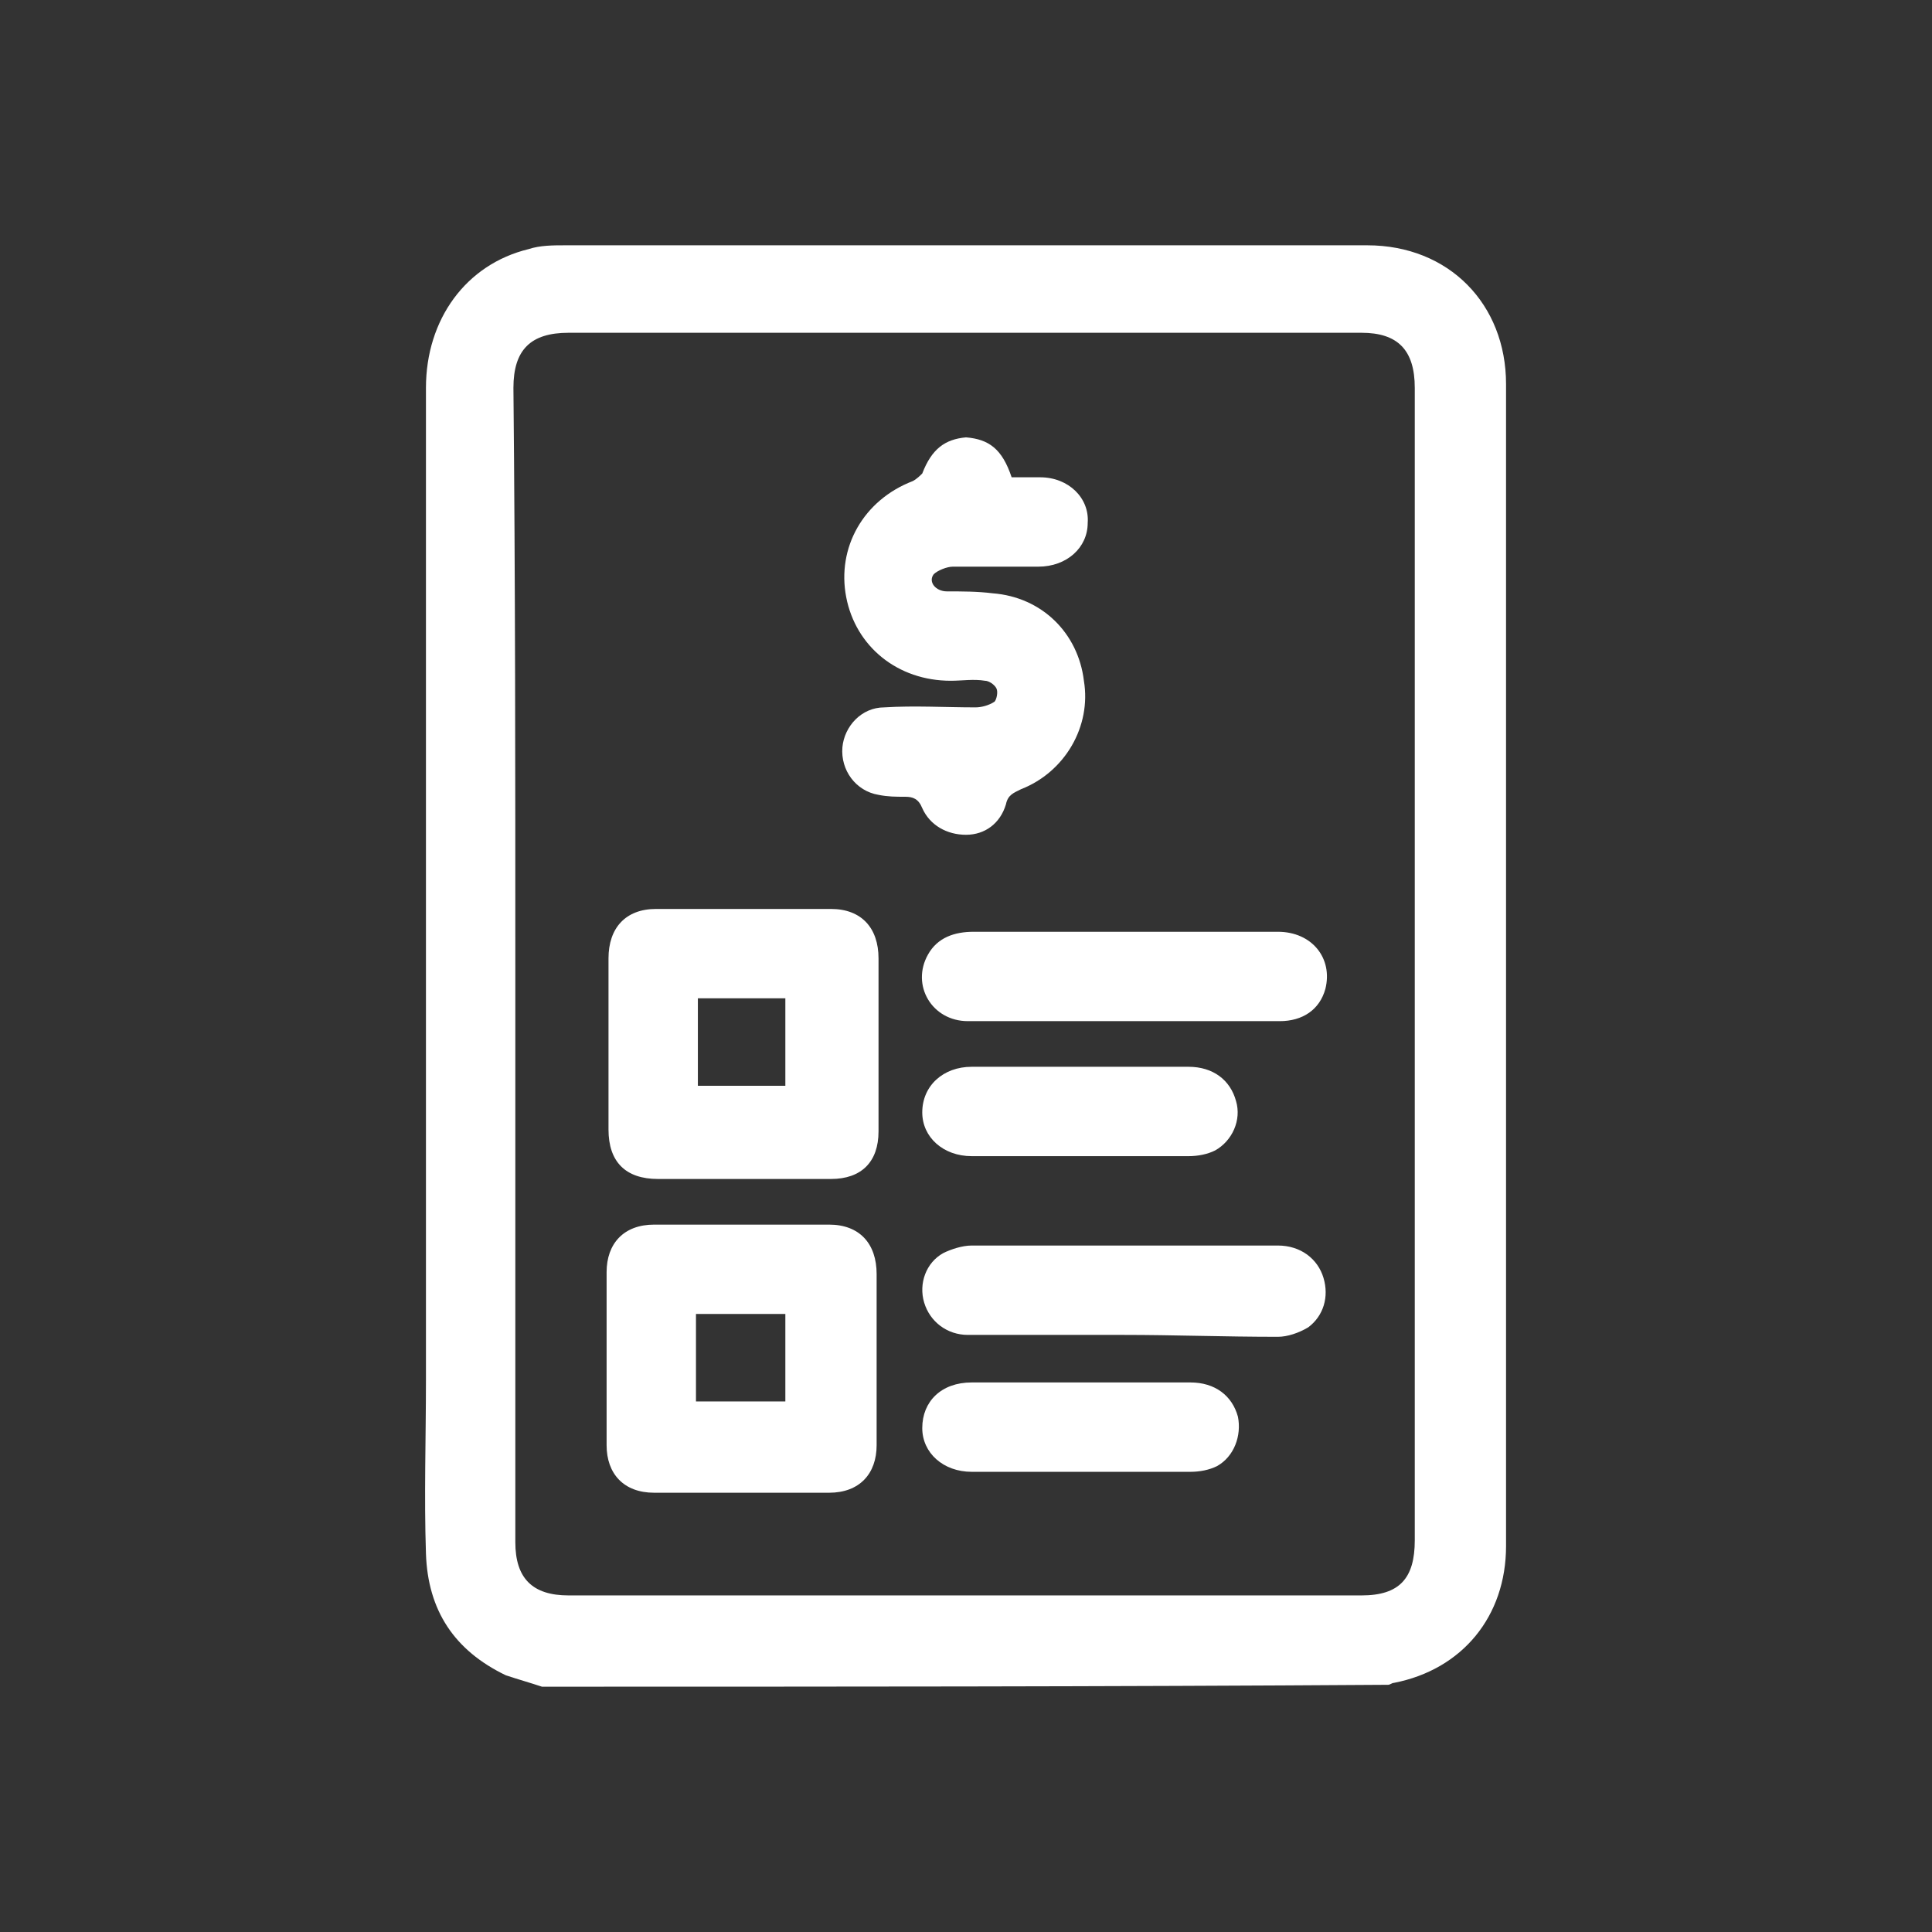
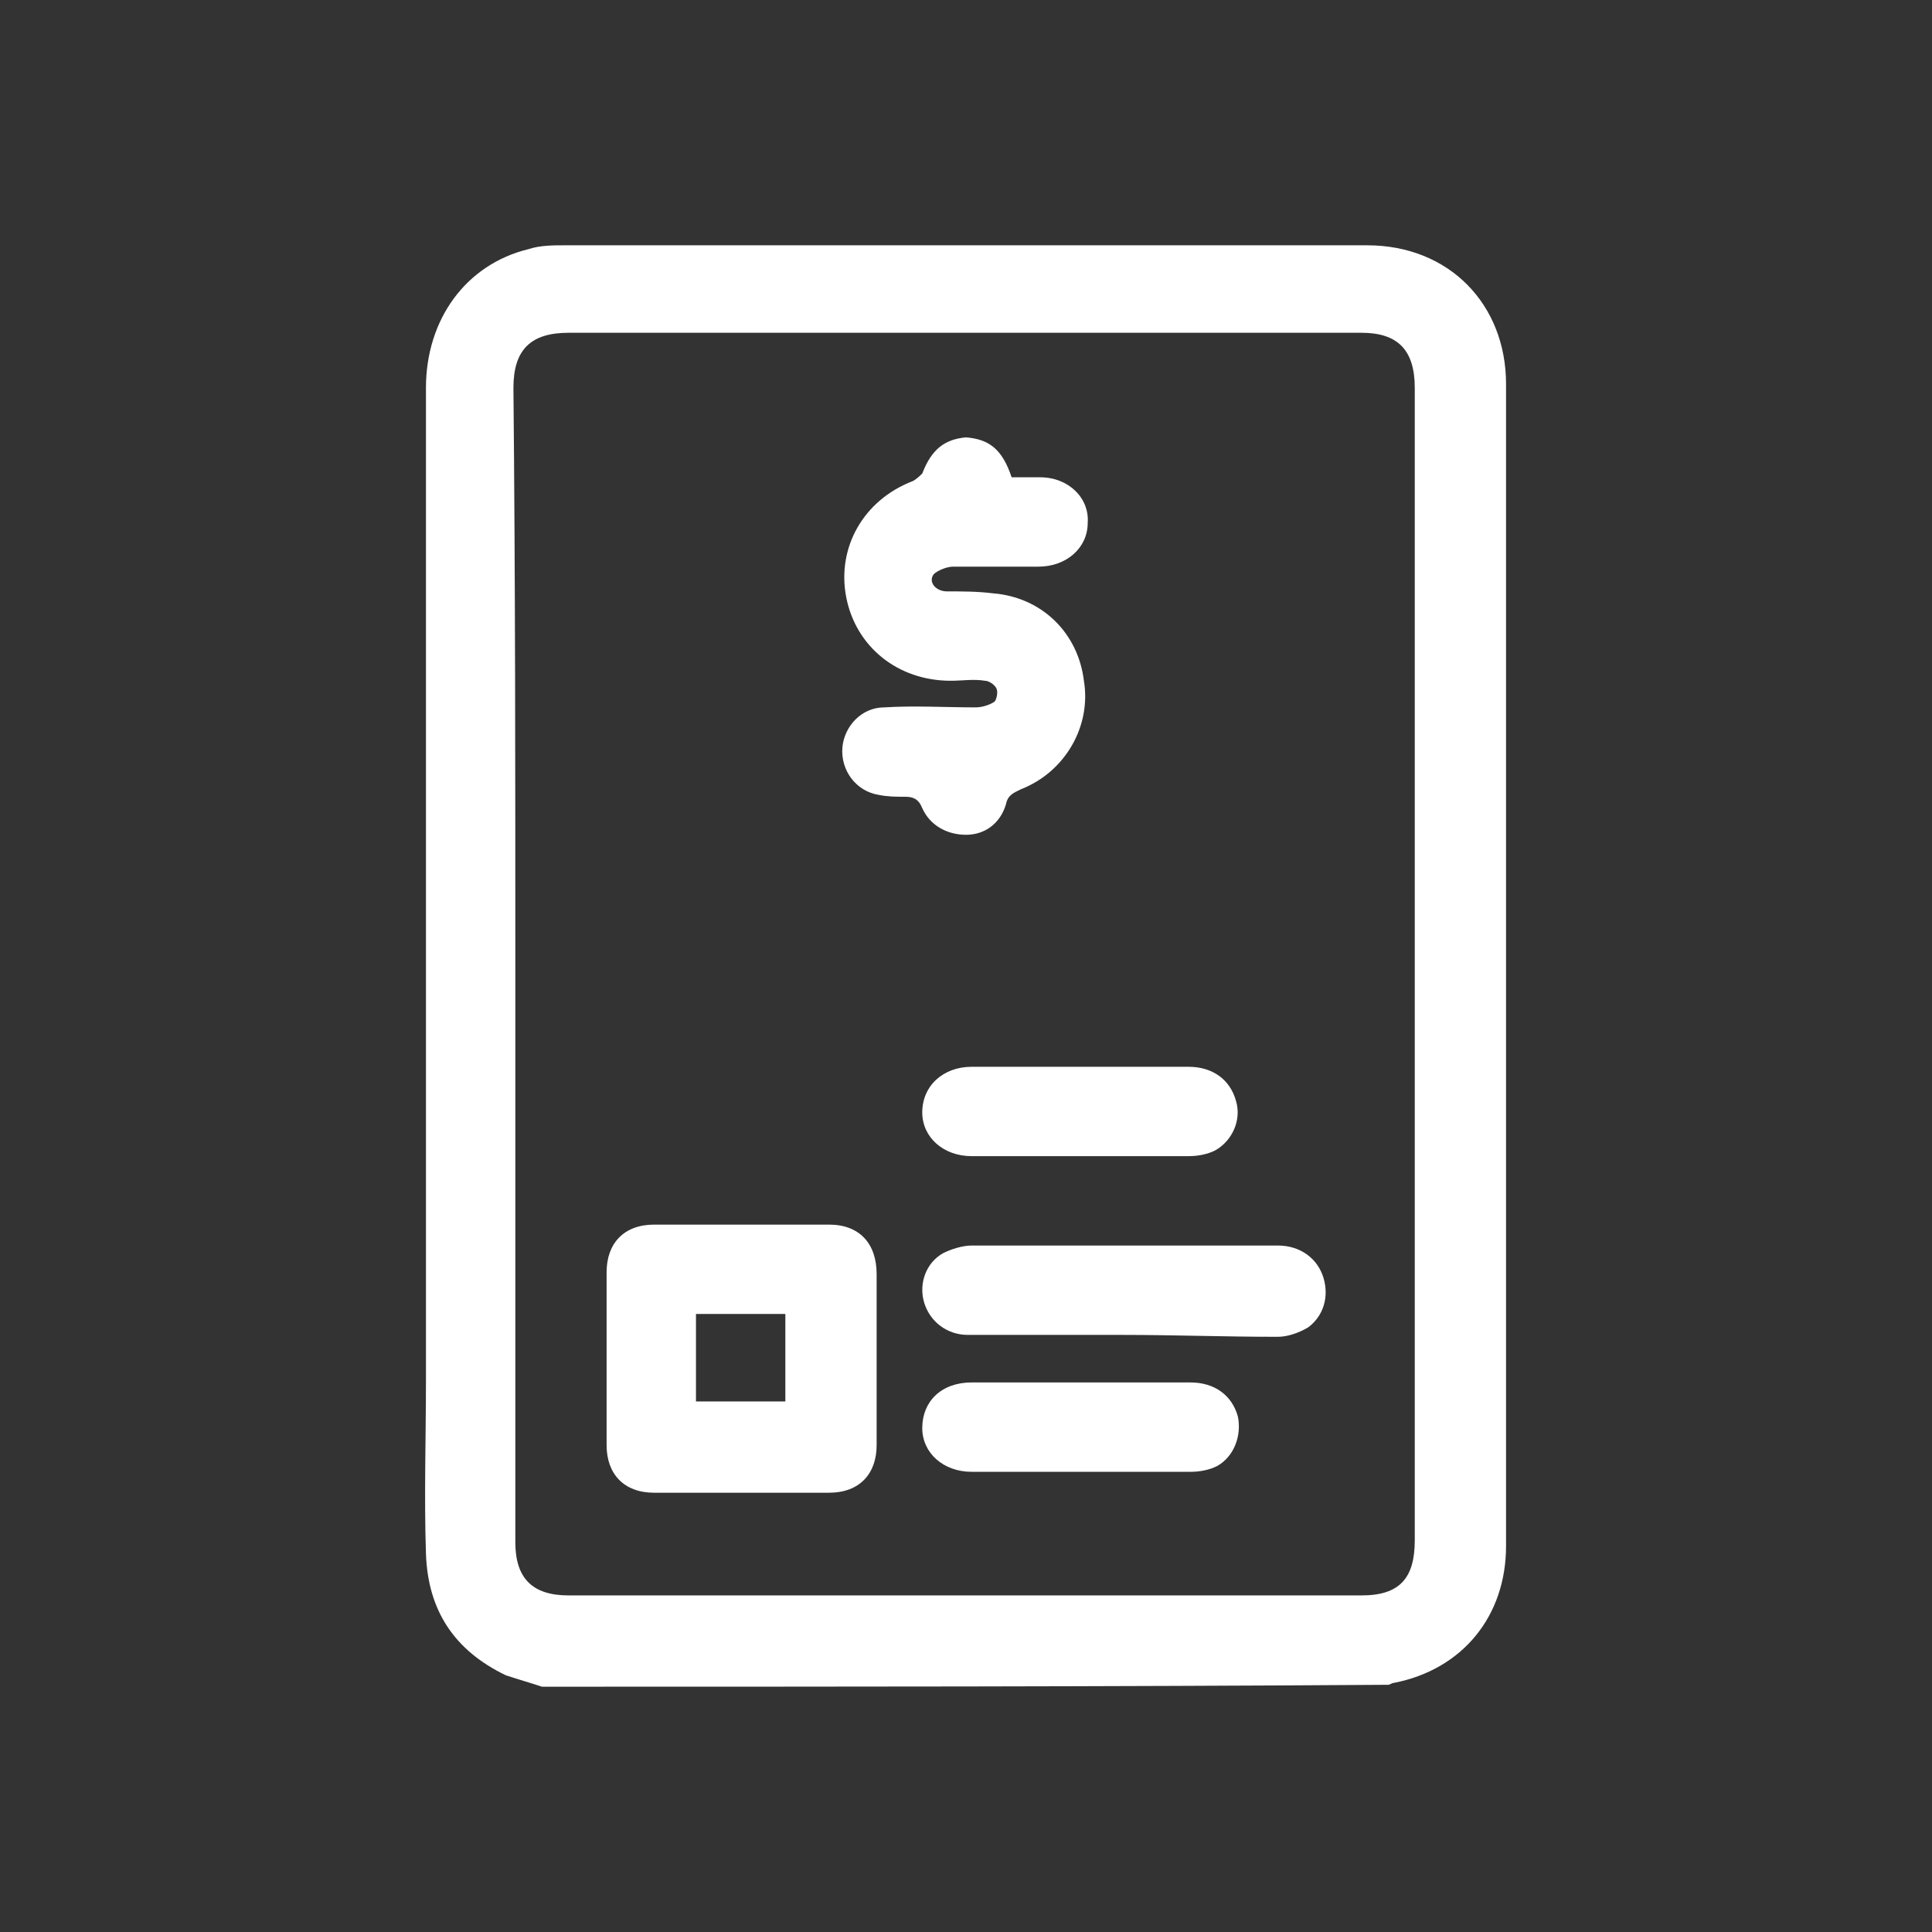
<svg xmlns="http://www.w3.org/2000/svg" version="1.1" id="Слой_1" x="0px" y="0px" viewBox="0 0 101.6 101.6" style="enable-background:new 0 0 101.6 101.6;" xml:space="preserve">
  <rect x="0" y="0" width="101.6" height="101.6" fill="#333333" stroke="none" />
  <style type="text/css">
	.st0{display:none;}
	.st1{display:inline;fill:#FFFFFF;}
	.st2{display:inline;fill:#412413;}
	.st3{display:inline;fill:#FECA0D;stroke:#412413;stroke-width:4.6;stroke-linejoin:round;stroke-miterlimit:10;}
	.st4{display:inline;fill:#FFFFFF;stroke:#412413;stroke-width:4.6;stroke-linejoin:round;stroke-miterlimit:10;}
	.st5{display:inline;}
	.st6{fill:#FFFFFF;}
	.st7{fill:#412413;}
	.st8{display:inline;fill:none;stroke:#412413;stroke-width:4.6;stroke-linejoin:round;stroke-miterlimit:10;}
	.st9{display:inline;fill:none;stroke:#FFFFFF;stroke-width:4.6;stroke-linecap:round;stroke-linejoin:round;stroke-miterlimit:10;}
	
		.st10{display:inline;fill:none;stroke:#412413;stroke-width:5.5;stroke-linecap:round;stroke-linejoin:round;stroke-miterlimit:10;}
</style>
  <g class="st0">
    <path class="st1" d="M29.5,83.9c-5.3,0-9.5-4.3-9.5-9.5V44.8c0-0.7,0.3-1.4,0.9-1.8l28.9-22.6c0.4-0.3,0.9-0.5,1.4-0.5   s1,0.2,1.4,0.5l28.2,22.1c0.6,0.4,0.9,1.1,0.9,1.8v30.1c0,5.3-4.3,9.5-9.5,9.5H29.5z" />
    <path class="st2" d="M51.1,22.2l28.2,22.1v30.1c0,4-3.2,7.2-7.2,7.2H29.5c-4,0-7.2-3.2-7.2-7.2V44.8L51.1,22.2 M51.1,17.6   c-1,0-2,0.3-2.8,1L19.4,41.1c-1.1,0.9-1.8,2.2-1.8,3.6v29.6c0,6.5,5.3,11.8,11.8,11.8H72c6.5,0,11.8-5.3,11.8-11.8v-30   c0-1.4-0.6-2.7-1.8-3.6L54,18.6C53.1,17.9,52.1,17.6,51.1,17.6L51.1,17.6z" />
    <path class="st3" d="M90.6,48.9L54,18.7c-0.9-0.9-2-1.3-3.2-1.3s-2.3,0.4-3.2,1.3L10.9,48.9c-1.8,1.8-1.7,4.6,0,6.3   c1.8,1.8,4.6,1.8,6.3,0l33.5-27.1l33.5,27.1c1.7,1.8,4.6,1.8,6.3,0C92.4,53.5,92.4,50.7,90.6,48.9z" />
    <path class="st4" d="M90.6,48.9L54,18.7c-0.9-0.9-2-1.3-3.2-1.3s-2.3,0.4-3.2,1.3L10.9,48.9c-1.8,1.8-1.7,4.6,0,6.3   c1.8,1.8,4.6,1.8,6.3,0l33.5-27.1l33.5,27.1c1.7,1.8,4.6,1.8,6.3,0C92.4,53.5,92.4,50.7,90.6,48.9z" />
    <g class="st5">
      <path class="st6" d="M22.3,47.9c-1.3,0-2.3-1-2.3-2.3V22.1c0-2.5,2-4.5,4.5-4.5H27c2.5,0,4.5,2,4.5,4.5v23.4c0,1.3-1,2.3-2.3,2.3    h-6.9V47.9z" />
      <path class="st7" d="M27,20c1.2,0,2.2,1,2.2,2.2v23.4h-6.9V22.1c0-1.2,1-2.2,2.2-2.2H27 M27,15.4h-2.6c-3.7,0-6.8,3-6.8,6.8v23.4    c0,2.5,2.1,4.6,4.6,4.6h6.9c2.5,0,4.6-2.1,4.6-4.6V22.1C33.8,18.4,30.7,15.4,27,15.4L27,15.4z" />
    </g>
    <path class="st1" d="M50.6,22.6L22.3,44.8v29.6c0,4,3.2,7.2,7.2,7.2h21.1V22.6z" />
    <path class="st1" d="M50.6,17.4c-1.1,0-2.2,0.5-3,1.3L10.9,48.9c-1.8,1.8-1.7,4.6,0,6.3c1.8,1.8,4.6,1.8,6.3,0l33.3-26.9L50.6,17.4   L50.6,17.4z" />
    <path class="st8" d="M90.6,48.9L54,18.7c-0.9-0.9-2-1.3-3.2-1.3s-2.3,0.4-3.2,1.3L10.9,48.9c-1.8,1.8-1.7,4.6,0,6.3   c1.8,1.8,4.6,1.8,6.3,0l33.5-27.1l33.5,27.1c1.7,1.8,4.6,1.8,6.3,0C92.4,53.5,92.4,50.7,90.6,48.9z" />
    <g class="st5">
      <path class="st6" d="M44,83.9c-1.3,0-2.3-1-2.3-2.3V63.7c0-3.1,2.5-5.6,5.6-5.6h7c3.1,0,5.6,2.5,5.6,5.6v17.9c0,1.3-1,2.3-2.3,2.3    H44z" />
-       <path class="st7" d="M54.3,60.4c1.8,0,3.3,1.5,3.3,3.3v17.9H44V63.7c0-1.8,1.5-3.3,3.3-3.3H54.3 M54.3,55.8h-7    c-4.3,0-7.9,3.5-7.9,7.9v17.9c0,2.5,2.1,4.6,4.6,4.6h13.6c2.5,0,4.6-2.1,4.6-4.6V63.7C62.2,59.4,58.6,55.8,54.3,55.8L54.3,55.8z" />
    </g>
    <line class="st9" x1="70.5" y1="61.1" x2="70.5" y2="74.8" />
  </g>
  <g class="st0">
    <line class="st10" x1="23.2" y1="23.2" x2="78.3" y2="23.2" />
    <line class="st10" x1="23.2" y1="41.6" x2="78.3" y2="41.6" />
    <line class="st10" x1="23.2" y1="60" x2="78.3" y2="60" />
    <line class="st10" x1="23.2" y1="78.4" x2="78.3" y2="78.4" />
  </g>
  <g>
    <path class="st6" d="M28.5,88.7c-0.6-0.2-1.3-0.4-1.9-0.6c-2.7-1.3-4.1-3.4-4.2-6.4c-0.1-3,0-6.1,0-9.1c0-17.4,0-34.8,0-52.2   c0-3.6,2.1-6.5,5.4-7.3c0.6-0.2,1.3-0.2,1.9-0.2c14.1,0,28.1,0,42.2,0c4.3,0,7.3,3.1,7.3,7.3c0,20.4,0,40.8,0,61.1   c0,3.7-2.3,6.5-5.9,7.2c-0.1,0-0.2,0.1-0.3,0.1C58.2,88.7,43.3,88.7,28.5,88.7z M27.1,50.8c0,10.1,0,20.2,0,30.3   c0,1.9,0.9,2.8,2.8,2.8c13.9,0,27.8,0,41.7,0c2,0,2.8-0.9,2.8-2.9c0-20.2,0-40.4,0-60.6c0-2-0.9-2.9-2.8-2.9c-13.9,0-27.8,0-41.7,0   c-2,0-2.9,0.9-2.9,2.9C27.1,30.6,27.1,40.7,27.1,50.8z" />
    <path class="st6" d="M53.2,25.1c0.5,0,1,0,1.5,0c1.5,0,2.6,1.1,2.5,2.4c0,1.3-1.1,2.3-2.6,2.3c-1.5,0-3,0-4.5,0   c-0.3,0-0.8,0.2-1,0.4c-0.3,0.4,0.1,0.9,0.7,0.9c0.8,0,1.6,0,2.4,0.1c2.6,0.2,4.5,2.1,4.8,4.6c0.4,2.4-1,4.8-3.3,5.7   c-0.4,0.2-0.7,0.3-0.8,0.8c-0.3,1-1.1,1.6-2.1,1.6c-1,0-1.9-0.5-2.3-1.4c-0.2-0.5-0.5-0.6-0.9-0.6c-0.5,0-0.9,0-1.4-0.1   c-1.2-0.2-2-1.3-1.9-2.5c0.1-1.1,1-2.1,2.2-2.1c1.6-0.1,3.2,0,4.8,0c0.3,0,0.7-0.1,1-0.3c0.1-0.1,0.2-0.5,0.1-0.7   c-0.1-0.2-0.4-0.4-0.6-0.4c-0.6-0.1-1.2,0-1.8,0c-2.8,0-5-1.8-5.5-4.4c-0.5-2.6,0.9-5.1,3.5-6.1c0.2-0.1,0.4-0.3,0.5-0.4   c0.5-1.3,1.2-1.8,2.3-1.9C52,23.1,52.7,23.6,53.2,25.1z" />
-     <path class="st6" d="M39,62c-1.5,0-3,0-4.4,0c-1.7,0-2.6-0.9-2.6-2.6c0-3,0-6,0-9c0-1.6,0.9-2.6,2.5-2.6c3.1,0,6.1,0,9.2,0   c1.6,0,2.5,1,2.5,2.6c0,3,0,6.1,0,9.1c0,1.6-0.9,2.5-2.5,2.5C42,62,40.5,62,39,62z M36.7,52.5c0,1.6,0,3.1,0,4.6c1.6,0,3.1,0,4.6,0   c0-1.6,0-3.1,0-4.6C39.8,52.5,38.2,52.5,36.7,52.5z" />
    <path class="st6" d="M46.1,71.4c0,1.5,0,3.1,0,4.6c0,1.5-0.9,2.5-2.5,2.5c-3.1,0-6.1,0-9.2,0c-1.6,0-2.5-1-2.5-2.5c0-3,0-6.1,0-9.1   c0-1.5,0.9-2.5,2.5-2.5c3.1,0,6.2,0,9.2,0c1.6,0,2.5,1,2.5,2.6C46.1,68.4,46.1,69.9,46.1,71.4z M41.3,69.1c-1.6,0-3.1,0-4.7,0   c0,1.6,0,3.1,0,4.6c1.6,0,3.1,0,4.7,0C41.3,72.2,41.3,70.7,41.3,69.1z" />
-     <path class="st6" d="M59,53.7c-2.7,0-5.4,0-8.1,0c-1.9,0-3-1.9-2.1-3.5c0.5-0.9,1.4-1.2,2.4-1.2c2.8,0,5.5,0,8.3,0   c2.6,0,5.1,0,7.7,0c1.8,0,2.9,1.4,2.5,3c-0.3,1.1-1.2,1.7-2.4,1.7C64.5,53.7,61.8,53.7,59,53.7z" />
    <path class="st6" d="M59.1,70.2c-2.7,0-5.5,0-8.2,0c-1.1,0-2-0.7-2.3-1.7c-0.3-1,0.1-2.1,1-2.6c0.4-0.2,1-0.4,1.5-0.4   c5.4,0,10.7,0,16.1,0c1.2,0,2.1,0.7,2.4,1.7c0.3,1,0,2-0.8,2.6c-0.5,0.3-1.1,0.5-1.6,0.5C64.4,70.3,61.7,70.2,59.1,70.2z" />
    <path class="st6" d="M56.7,60.8c-1.9,0-3.7,0-5.6,0c-1.5,0-2.6-1-2.6-2.3c0-1.4,1.1-2.4,2.6-2.4c3.8,0,7.6,0,11.4,0   c1.3,0,2.2,0.7,2.5,1.8c0.3,1-0.2,2.1-1.1,2.6c-0.4,0.2-0.9,0.3-1.4,0.3C60.6,60.8,58.6,60.8,56.7,60.8z" />
    <path class="st6" d="M56.8,77.4c-1.9,0-3.8,0-5.7,0c-1.5,0-2.6-1-2.6-2.3c0-1.4,1-2.4,2.6-2.4c3.8,0,7.6,0,11.5,0   c1.3,0,2.2,0.7,2.5,1.8c0.2,1-0.2,2.1-1.1,2.6c-0.4,0.2-0.9,0.3-1.4,0.3C60.6,77.4,58.7,77.4,56.8,77.4z" />
  </g>
</svg>